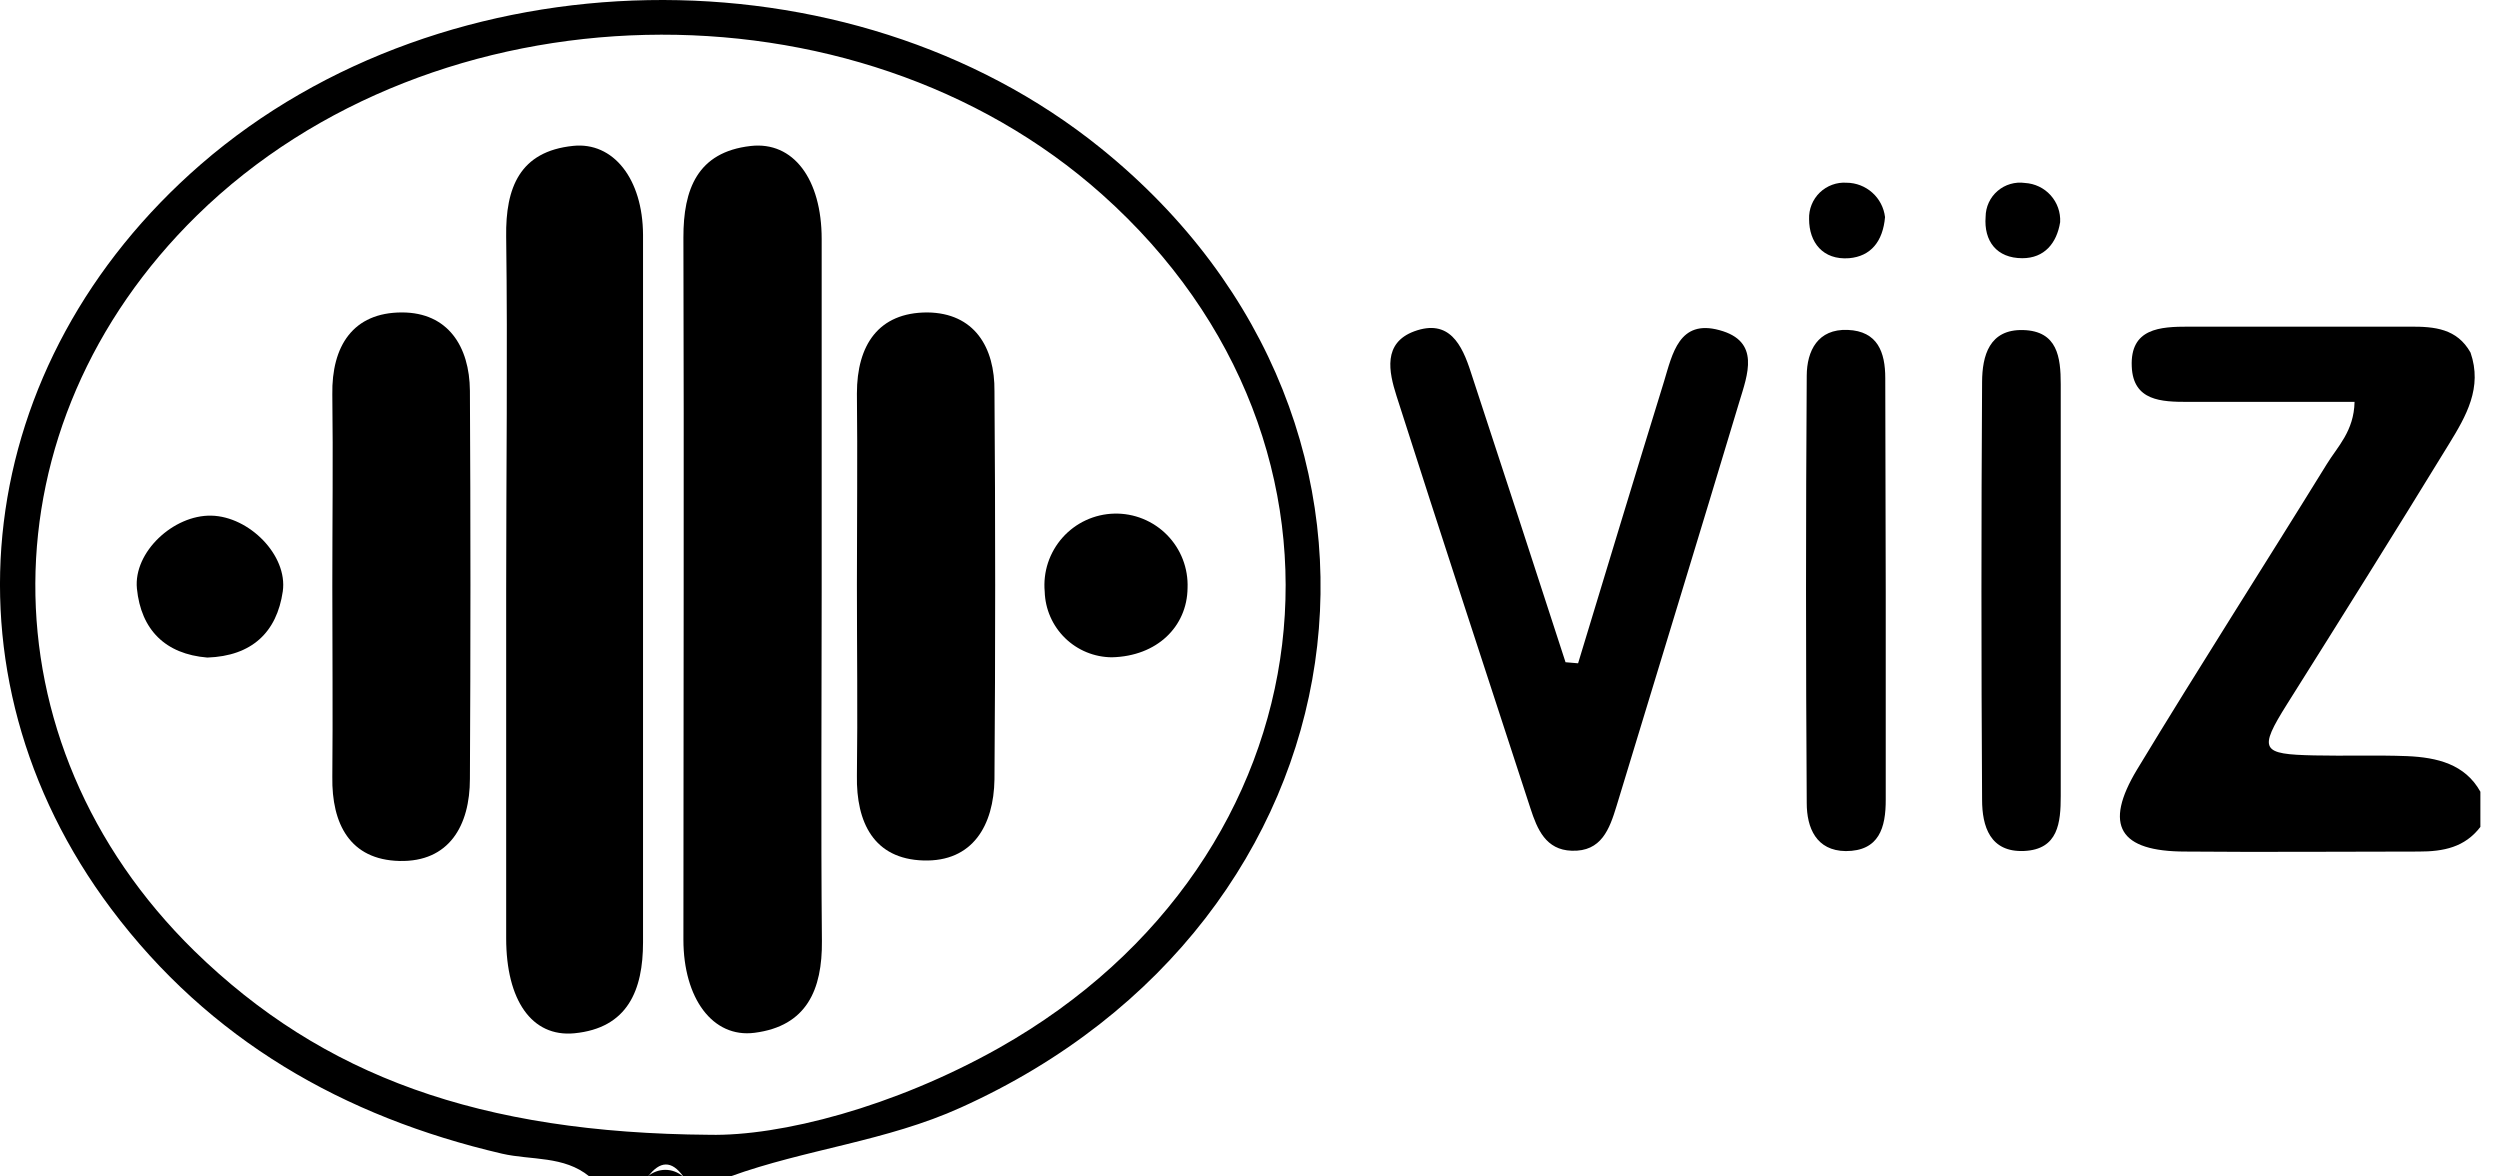
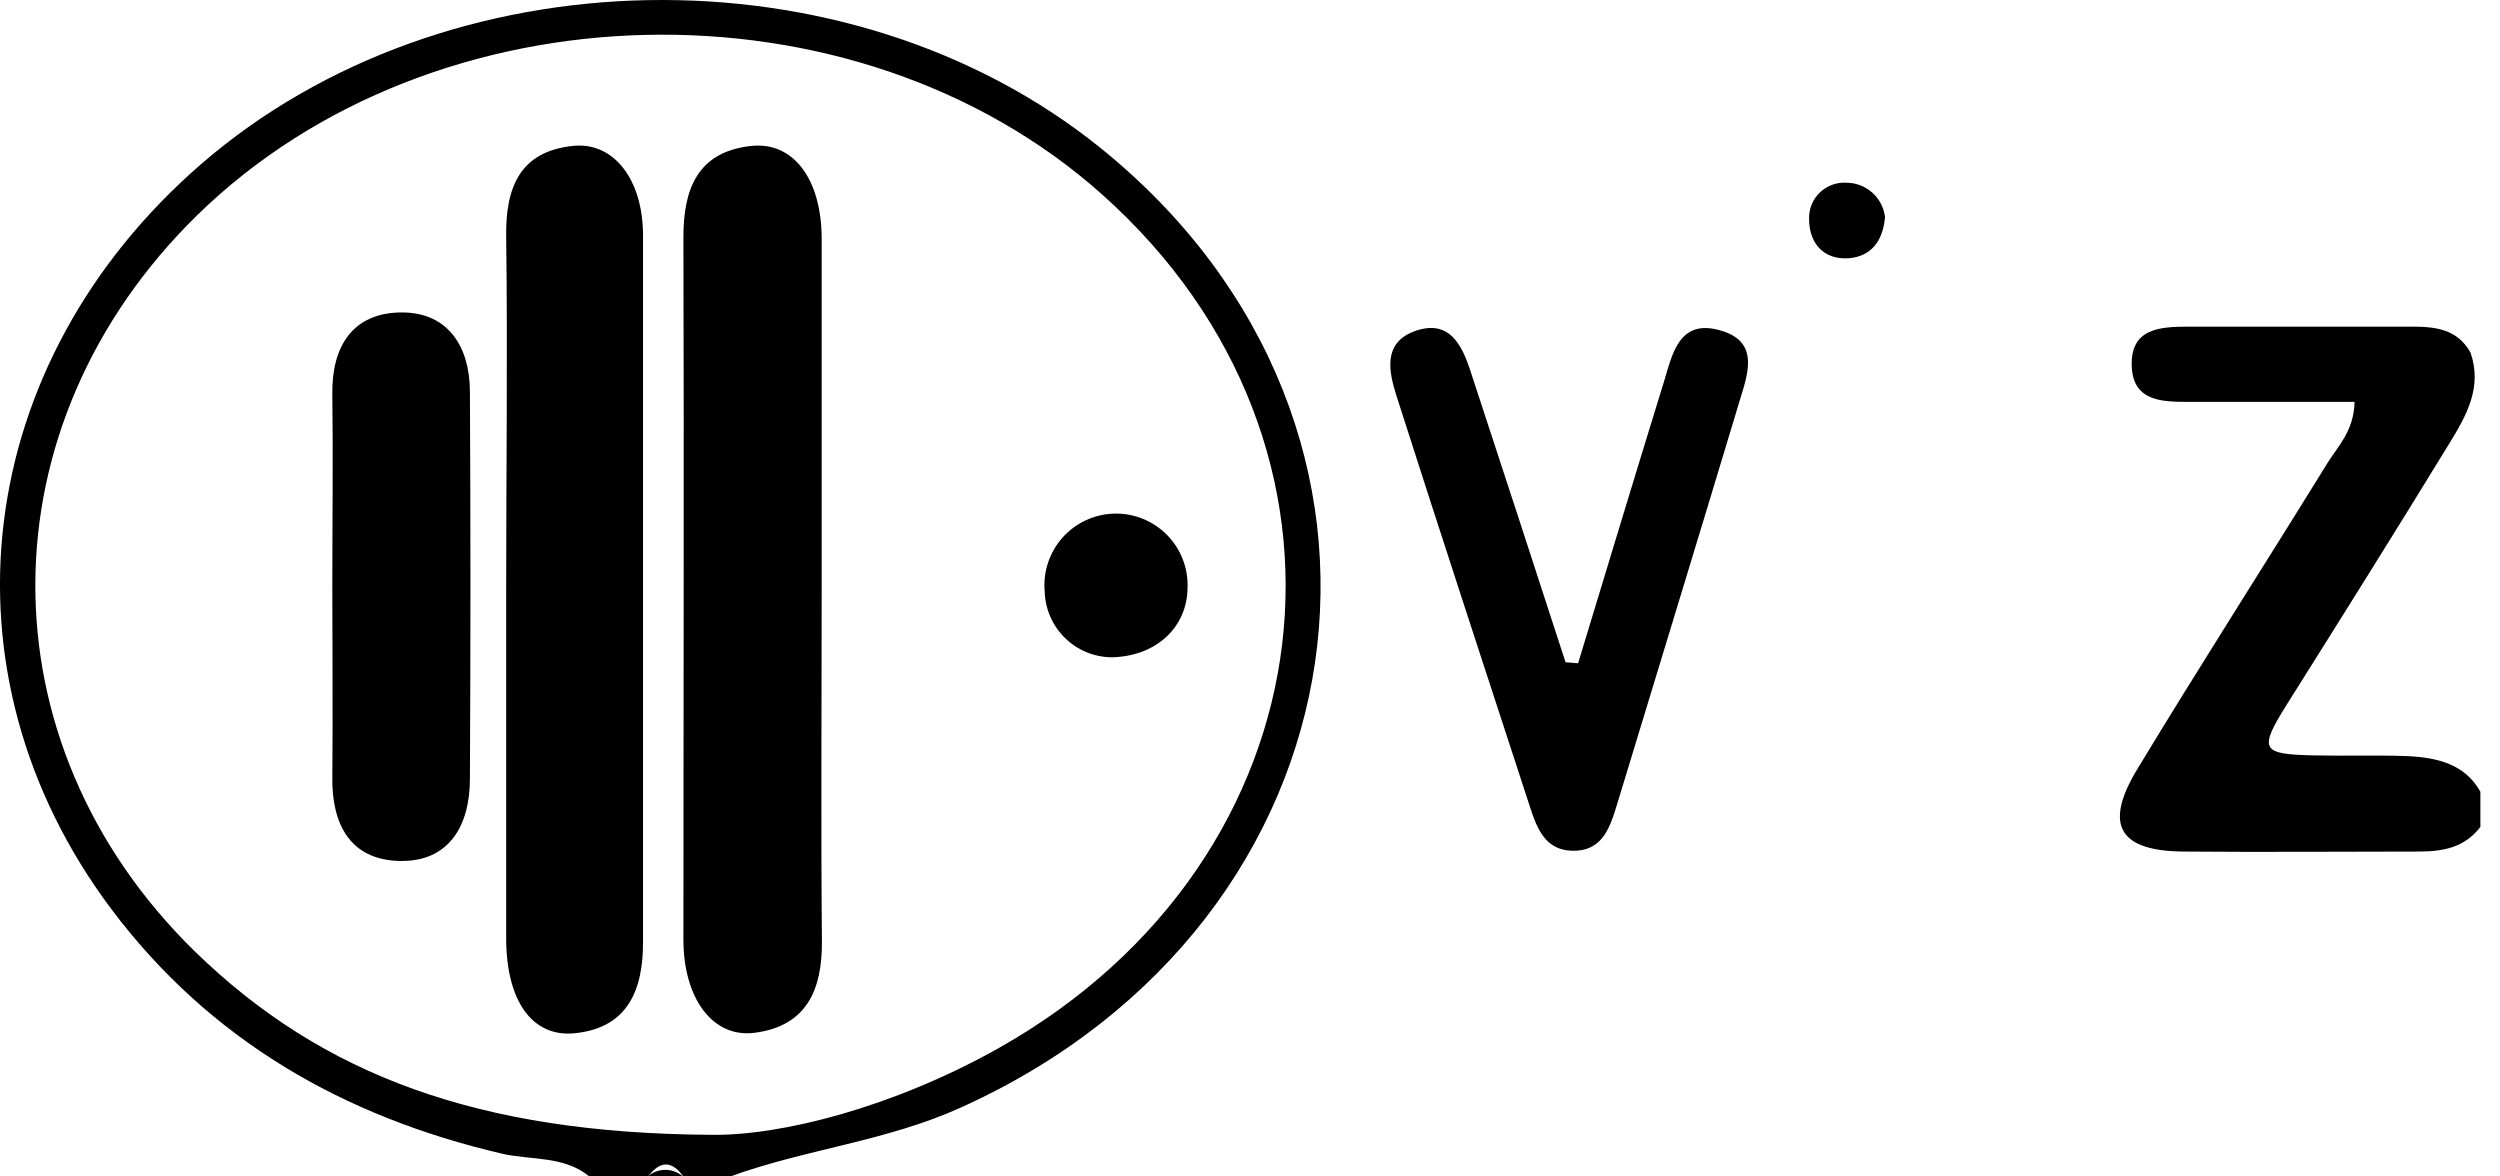
<svg xmlns="http://www.w3.org/2000/svg" width="85" height="40" viewBox="0 0 85 40" fill="none">
  <path d="M37.424 5.036C28.847 -1.888 15.166 -1.641 6.83 5.586C-0.945 12.339 -2.25 22.855 3.78 30.901C7.117 35.351 11.671 37.969 17.074 39.226C18.064 39.453 19.173 39.29 20.039 40H22.035C22.434 39.473 22.833 39.441 23.232 40H24.828C27.395 39.07 30.14 38.803 32.667 37.657C46.695 31.332 49.169 14.518 37.424 5.036ZM33.972 35.626C30.38 37.649 26.525 38.635 24.118 38.583C16.316 38.527 10.968 36.588 6.606 32.33C-0.653 25.214 -0.578 14.454 6.698 7.323C14.767 -0.575 29.047 -0.907 37.472 6.612C47.058 15.165 45.374 29.189 33.972 35.626Z" fill="black" />
  <path d="M81.838 25.708C80.785 25.668 79.731 25.708 78.682 25.684C76.878 25.645 76.778 25.505 77.76 23.94C79.608 21.003 81.451 18.062 83.263 15.101C83.854 14.139 84.409 13.177 83.998 11.988C83.538 11.169 82.772 11.102 81.946 11.106C79.436 11.106 76.926 11.106 74.415 11.106C73.446 11.106 72.42 11.158 72.48 12.466C72.528 13.636 73.497 13.664 74.383 13.664H80.055C80.034 14.665 79.472 15.188 79.109 15.783C76.969 19.251 74.766 22.683 72.663 26.159C71.51 28.071 72.057 28.953 74.308 28.953C76.954 28.977 79.596 28.953 82.237 28.953C83.084 28.953 83.802 28.809 84.333 28.115V26.918C83.81 25.98 82.864 25.752 81.838 25.708Z" fill="black" />
  <path d="M22.023 40H23.22C23.054 39.855 22.842 39.775 22.622 39.775C22.401 39.775 22.189 39.855 22.023 40Z" fill="black" />
  <path d="M58.46 11.225C57.091 10.85 56.863 12.024 56.576 12.973C55.59 16.166 54.625 19.359 53.655 22.552L53.228 22.516C52.163 19.232 51.091 15.948 50.011 12.662C49.708 11.716 49.273 10.83 48.084 11.265C47.01 11.664 47.221 12.642 47.481 13.46C48.977 18.142 50.51 22.811 52.035 27.484C52.266 28.195 52.557 28.897 53.439 28.925C54.449 28.961 54.724 28.187 54.964 27.4C56.353 22.827 57.757 18.253 59.134 13.672C59.418 12.734 59.865 11.604 58.46 11.225Z" fill="black" />
-   <path d="M64.099 12.854C64.099 11.976 63.84 11.257 62.822 11.217C61.804 11.177 61.433 11.928 61.429 12.774C61.397 17.619 61.397 22.462 61.429 27.305C61.429 28.147 61.752 28.925 62.754 28.937C63.891 28.937 64.119 28.139 64.115 27.185C64.115 24.83 64.115 22.472 64.115 20.117L64.099 12.854Z" fill="black" />
-   <path d="M68.788 11.222C67.635 11.19 67.395 12.095 67.391 12.989C67.362 17.728 67.362 22.463 67.391 27.193C67.391 28.091 67.659 28.985 68.82 28.933C69.981 28.881 70.065 27.971 70.065 27.065C70.065 24.763 70.065 22.464 70.065 20.161C70.065 17.794 70.065 15.428 70.065 13.061C70.065 12.143 69.954 11.254 68.788 11.222Z" fill="black" />
  <path d="M62.87 8.779C63.608 8.715 64.019 8.208 64.091 7.382C64.053 7.062 63.9 6.766 63.659 6.551C63.419 6.336 63.108 6.215 62.786 6.213C62.619 6.201 62.451 6.225 62.294 6.283C62.136 6.341 61.993 6.431 61.872 6.547C61.752 6.664 61.657 6.805 61.595 6.96C61.532 7.115 61.503 7.282 61.509 7.45C61.509 8.24 61.976 8.847 62.87 8.779Z" fill="black" />
-   <path d="M68.76 8.779C69.51 8.779 69.93 8.268 70.045 7.554C70.063 7.219 69.947 6.89 69.722 6.64C69.498 6.39 69.183 6.24 68.848 6.221C68.683 6.197 68.514 6.209 68.354 6.256C68.193 6.302 68.045 6.383 67.918 6.492C67.791 6.601 67.689 6.735 67.619 6.887C67.549 7.039 67.512 7.203 67.511 7.37C67.447 8.197 67.886 8.779 68.76 8.779Z" fill="black" />
  <path d="M27.937 20.157C27.937 16.166 27.937 12.135 27.937 8.125C27.937 6.093 26.976 4.796 25.519 4.964C23.711 5.171 23.232 6.436 23.236 8.077C23.26 16.035 23.236 23.988 23.236 31.946C23.236 33.942 24.23 35.299 25.655 35.115C27.427 34.888 27.961 33.65 27.945 31.99C27.909 28.047 27.937 24.1 27.937 20.157Z" fill="black" />
  <path d="M19.485 4.96C17.669 5.148 17.186 6.381 17.21 8.045C17.262 12.036 17.21 16.063 17.21 20.074C17.21 24.017 17.21 27.96 17.21 31.903C17.21 34.002 18.076 35.267 19.524 35.132C21.352 34.956 21.863 33.651 21.863 32.039C21.863 24.021 21.863 16.003 21.863 7.985C21.855 6.078 20.849 4.817 19.485 4.96Z" fill="black" />
  <path d="M13.666 10.623C12.006 10.623 11.271 11.761 11.299 13.417C11.327 15.584 11.299 17.751 11.299 19.914C11.299 22.077 11.319 24.248 11.299 26.415C11.275 28.011 11.898 29.233 13.582 29.273C15.266 29.312 15.977 28.075 15.977 26.479C16.001 22.081 16.001 17.683 15.977 13.285C15.965 11.78 15.23 10.623 13.666 10.623Z" fill="black" />
-   <path d="M31.529 10.623C29.869 10.623 29.135 11.732 29.135 13.377C29.159 15.54 29.135 17.707 29.135 19.874C29.135 22.041 29.163 24.208 29.135 26.371C29.107 27.968 29.713 29.205 31.394 29.256C33.074 29.308 33.788 28.059 33.812 26.499C33.844 22.101 33.844 17.703 33.812 13.305C33.828 11.804 33.126 10.639 31.529 10.623Z" fill="black" />
-   <path d="M7.185 17.532C5.9 17.504 4.535 18.769 4.655 20.01C4.794 21.415 5.624 22.241 7.049 22.357C8.562 22.305 9.412 21.499 9.615 20.106C9.787 18.877 8.47 17.56 7.185 17.532Z" fill="black" />
  <path d="M35.52 20.117C35.538 20.712 35.785 21.277 36.211 21.693C36.637 22.11 37.208 22.344 37.803 22.348C39.343 22.312 40.361 21.302 40.377 19.994C40.39 19.661 40.335 19.329 40.215 19.018C40.095 18.707 39.912 18.425 39.678 18.187C39.444 17.95 39.164 17.764 38.856 17.639C38.547 17.514 38.216 17.454 37.883 17.463C37.55 17.471 37.222 17.548 36.92 17.688C36.618 17.828 36.347 18.029 36.126 18.278C35.905 18.527 35.737 18.818 35.632 19.135C35.528 19.451 35.49 19.785 35.52 20.117Z" fill="black" />
</svg>